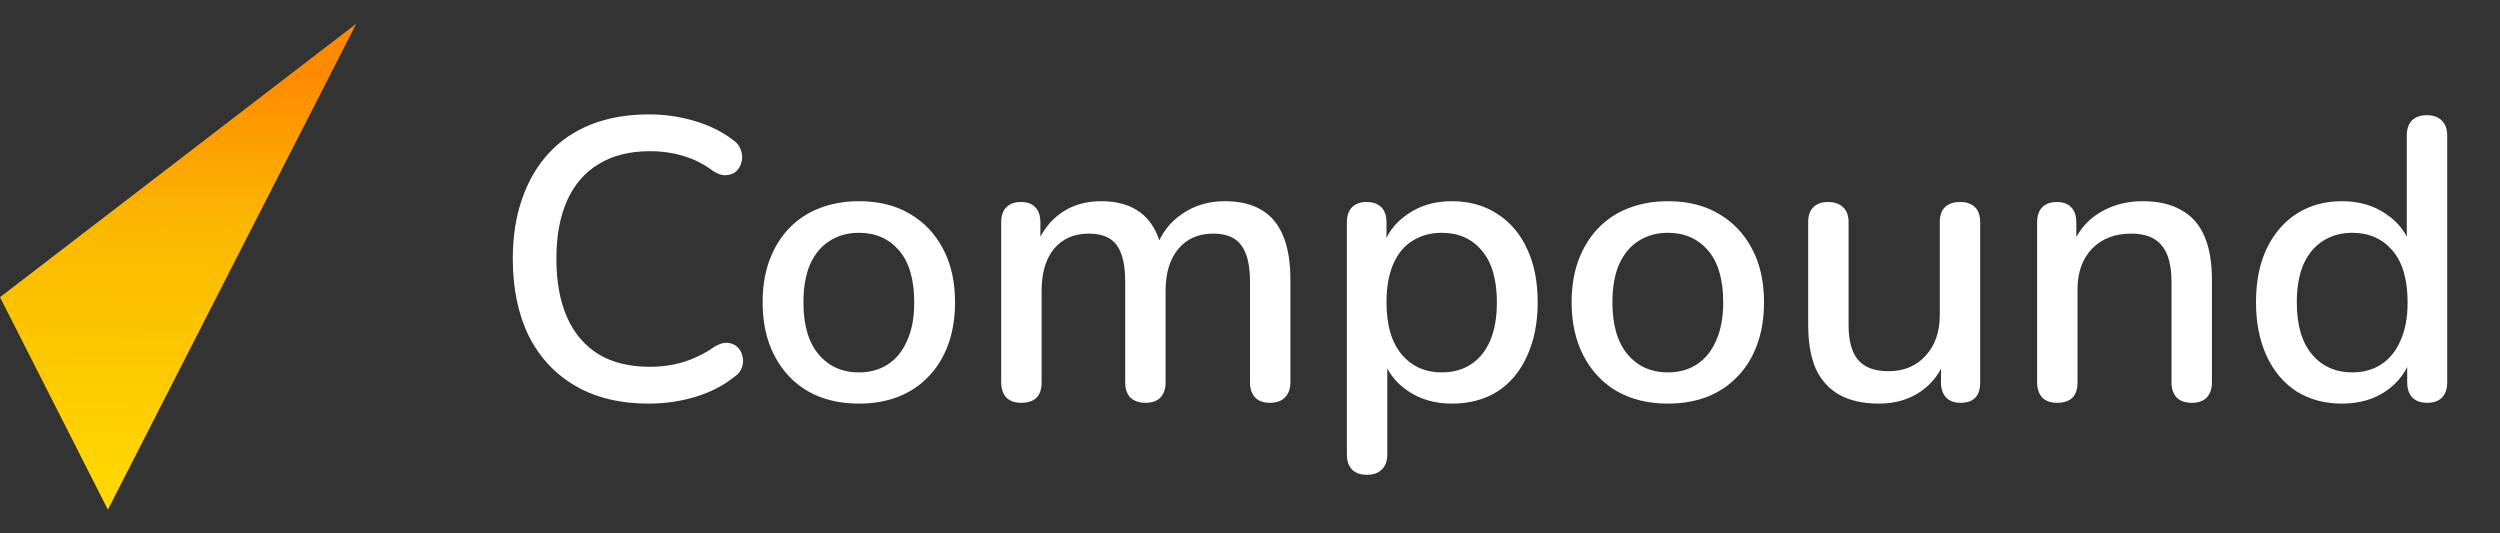
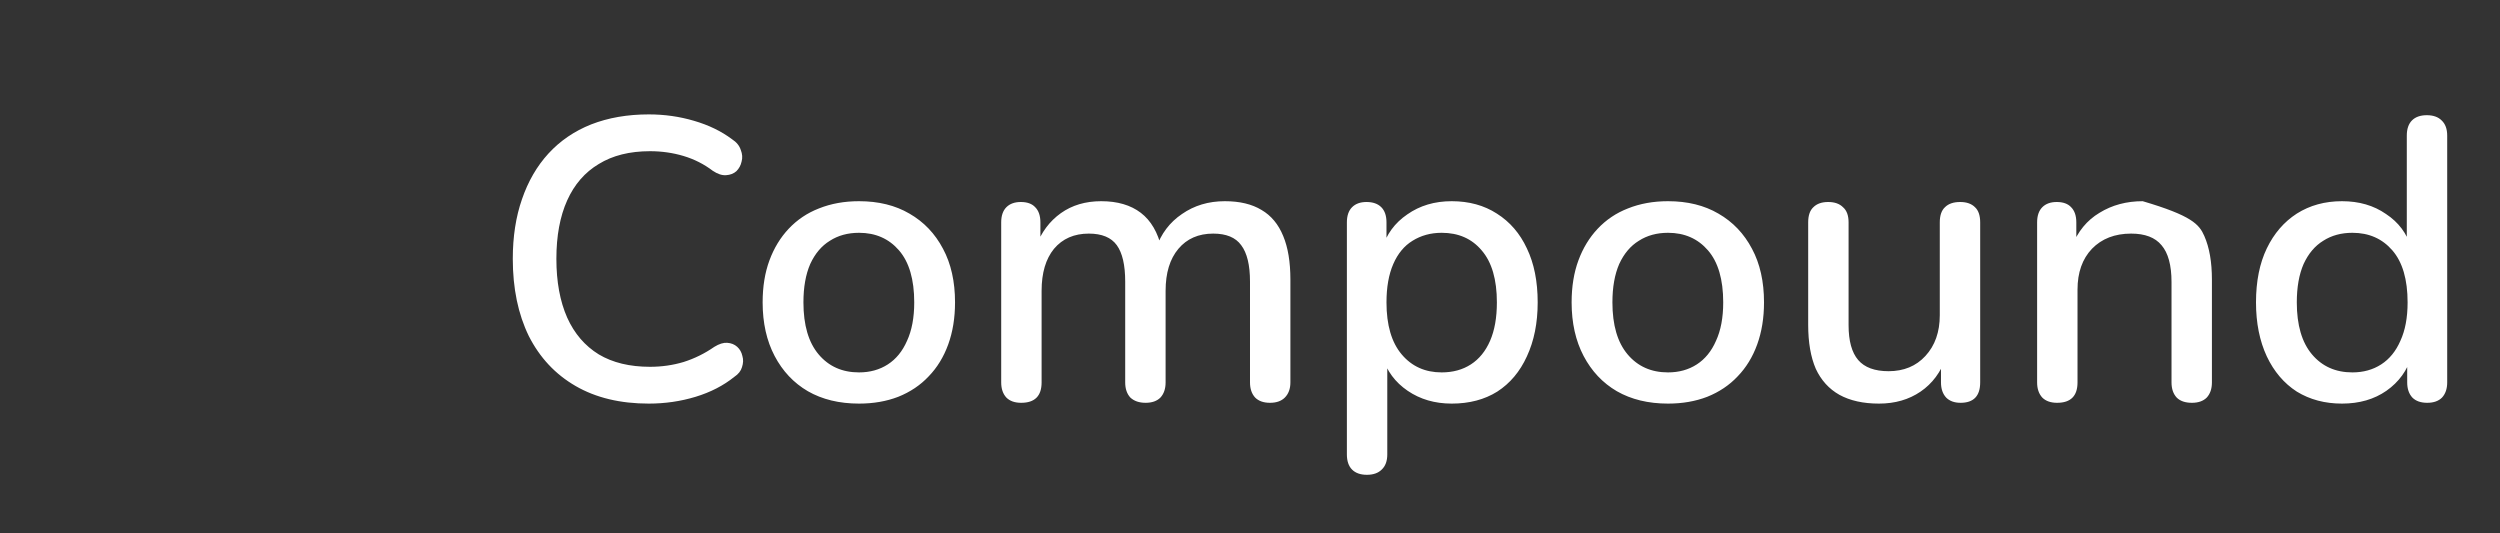
<svg xmlns="http://www.w3.org/2000/svg" width="150" height="32" viewBox="0 0 150 32" fill="none">
  <rect x="0" y="0" width="150" height="32" fill="#333333" stroke="none" />
-   <path d="M0 17.831L6.473 30.578L21.375 1.422L0 17.831Z" fill="url(#paint0_linear_4102_27)" />
-   <path d="M38.927 24.216C37.215 24.216 35.751 23.864 34.535 23.16C33.319 22.456 32.383 21.456 31.727 20.16C31.087 18.848 30.767 17.304 30.767 15.528C30.767 14.2 30.951 13.008 31.319 11.952C31.687 10.88 32.215 9.968 32.903 9.216C33.607 8.448 34.463 7.864 35.471 7.464C36.495 7.064 37.647 6.864 38.927 6.864C39.871 6.864 40.775 6.992 41.639 7.248C42.519 7.504 43.279 7.872 43.919 8.352C44.191 8.528 44.367 8.744 44.447 9C44.543 9.24 44.559 9.472 44.495 9.696C44.447 9.92 44.343 10.112 44.183 10.272C44.023 10.416 43.815 10.496 43.559 10.512C43.319 10.528 43.055 10.44 42.767 10.248C42.239 9.848 41.655 9.552 41.015 9.36C40.375 9.168 39.703 9.072 38.999 9.072C37.783 9.072 36.759 9.328 35.927 9.84C35.095 10.336 34.463 11.064 34.031 12.024C33.599 12.984 33.383 14.152 33.383 15.528C33.383 16.904 33.599 18.08 34.031 19.056C34.463 20.016 35.095 20.752 35.927 21.264C36.759 21.76 37.783 22.008 38.999 22.008C39.703 22.008 40.375 21.912 41.015 21.72C41.671 21.512 42.287 21.208 42.863 20.808C43.151 20.632 43.407 20.552 43.631 20.568C43.871 20.584 44.071 20.664 44.231 20.808C44.391 20.952 44.495 21.136 44.543 21.36C44.607 21.568 44.599 21.792 44.519 22.032C44.455 22.256 44.303 22.448 44.063 22.608C43.407 23.136 42.631 23.536 41.735 23.808C40.839 24.08 39.903 24.216 38.927 24.216ZM51.542 24.216C50.358 24.216 49.334 23.968 48.47 23.472C47.622 22.976 46.958 22.272 46.478 21.36C45.998 20.448 45.758 19.376 45.758 18.144C45.758 17.2 45.894 16.36 46.166 15.624C46.438 14.888 46.822 14.256 47.318 13.728C47.83 13.184 48.438 12.776 49.142 12.504C49.862 12.216 50.662 12.072 51.542 12.072C52.71 12.072 53.718 12.32 54.566 12.816C55.43 13.312 56.102 14.016 56.582 14.928C57.062 15.824 57.302 16.896 57.302 18.144C57.302 19.072 57.166 19.912 56.894 20.664C56.622 21.416 56.23 22.056 55.718 22.584C55.222 23.112 54.614 23.52 53.894 23.808C53.19 24.08 52.406 24.216 51.542 24.216ZM51.542 22.344C52.198 22.344 52.774 22.184 53.27 21.864C53.766 21.544 54.15 21.072 54.422 20.448C54.71 19.824 54.854 19.056 54.854 18.144C54.854 16.768 54.55 15.728 53.942 15.024C53.334 14.32 52.534 13.968 51.542 13.968C50.87 13.968 50.286 14.128 49.79 14.448C49.294 14.752 48.902 15.216 48.614 15.84C48.342 16.464 48.206 17.232 48.206 18.144C48.206 19.504 48.51 20.544 49.118 21.264C49.726 21.984 50.534 22.344 51.542 22.344ZM61.272 24.168C60.888 24.168 60.592 24.064 60.384 23.856C60.176 23.632 60.072 23.328 60.072 22.944V13.344C60.072 12.944 60.176 12.64 60.384 12.432C60.592 12.224 60.88 12.12 61.248 12.12C61.632 12.12 61.92 12.224 62.112 12.432C62.32 12.64 62.424 12.944 62.424 13.344V15.312L62.16 14.784C62.48 13.936 62.976 13.272 63.648 12.792C64.32 12.312 65.128 12.072 66.072 12.072C67.048 12.072 67.84 12.304 68.448 12.768C69.056 13.232 69.472 13.944 69.696 14.904H69.36C69.664 14.024 70.184 13.336 70.92 12.84C71.656 12.328 72.512 12.072 73.488 12.072C74.384 12.072 75.12 12.248 75.696 12.6C76.272 12.936 76.704 13.456 76.992 14.16C77.28 14.848 77.424 15.72 77.424 16.776V22.944C77.424 23.328 77.312 23.632 77.088 23.856C76.88 24.064 76.584 24.168 76.2 24.168C75.816 24.168 75.52 24.064 75.312 23.856C75.104 23.632 75 23.328 75 22.944V16.896C75 15.904 74.824 15.176 74.472 14.712C74.136 14.248 73.576 14.016 72.792 14.016C71.912 14.016 71.216 14.32 70.704 14.928C70.192 15.536 69.936 16.376 69.936 17.448V22.944C69.936 23.328 69.832 23.632 69.624 23.856C69.416 24.064 69.12 24.168 68.736 24.168C68.352 24.168 68.048 24.064 67.824 23.856C67.616 23.632 67.512 23.328 67.512 22.944V16.896C67.512 15.904 67.344 15.176 67.008 14.712C66.672 14.248 66.112 14.016 65.328 14.016C64.448 14.016 63.752 14.32 63.24 14.928C62.744 15.536 62.496 16.376 62.496 17.448V22.944C62.496 23.76 62.088 24.168 61.272 24.168ZM82.013 28.488C81.629 28.488 81.333 28.384 81.125 28.176C80.917 27.968 80.813 27.664 80.813 27.264V13.344C80.813 12.944 80.917 12.64 81.125 12.432C81.333 12.224 81.621 12.12 81.989 12.12C82.373 12.12 82.669 12.224 82.877 12.432C83.085 12.64 83.189 12.944 83.189 13.344V15.432L82.925 14.928C83.181 14.064 83.685 13.376 84.437 12.864C85.189 12.336 86.077 12.072 87.101 12.072C88.141 12.072 89.045 12.32 89.813 12.816C90.597 13.312 91.197 14.008 91.613 14.904C92.045 15.8 92.261 16.88 92.261 18.144C92.261 19.376 92.045 20.456 91.613 21.384C91.197 22.296 90.605 23 89.837 23.496C89.069 23.976 88.157 24.216 87.101 24.216C86.093 24.216 85.213 23.96 84.461 23.448C83.709 22.936 83.205 22.256 82.949 21.408H83.237V27.264C83.237 27.664 83.125 27.968 82.901 28.176C82.693 28.384 82.397 28.488 82.013 28.488ZM86.501 22.344C87.173 22.344 87.757 22.184 88.253 21.864C88.749 21.544 89.133 21.072 89.405 20.448C89.677 19.824 89.813 19.056 89.813 18.144C89.813 16.768 89.509 15.728 88.901 15.024C88.309 14.32 87.509 13.968 86.501 13.968C85.845 13.968 85.261 14.128 84.749 14.448C84.253 14.752 83.869 15.216 83.597 15.84C83.325 16.464 83.189 17.232 83.189 18.144C83.189 19.504 83.493 20.544 84.101 21.264C84.709 21.984 85.509 22.344 86.501 22.344ZM100.081 24.216C98.897 24.216 97.873 23.968 97.009 23.472C96.161 22.976 95.497 22.272 95.017 21.36C94.537 20.448 94.297 19.376 94.297 18.144C94.297 17.2 94.433 16.36 94.705 15.624C94.977 14.888 95.361 14.256 95.857 13.728C96.369 13.184 96.977 12.776 97.681 12.504C98.401 12.216 99.201 12.072 100.081 12.072C101.249 12.072 102.257 12.32 103.105 12.816C103.969 13.312 104.641 14.016 105.121 14.928C105.601 15.824 105.841 16.896 105.841 18.144C105.841 19.072 105.705 19.912 105.433 20.664C105.161 21.416 104.769 22.056 104.257 22.584C103.761 23.112 103.153 23.52 102.433 23.808C101.729 24.08 100.945 24.216 100.081 24.216ZM100.081 22.344C100.737 22.344 101.313 22.184 101.809 21.864C102.305 21.544 102.689 21.072 102.961 20.448C103.249 19.824 103.393 19.056 103.393 18.144C103.393 16.768 103.089 15.728 102.481 15.024C101.873 14.32 101.073 13.968 100.081 13.968C99.409 13.968 98.825 14.128 98.329 14.448C97.833 14.752 97.441 15.216 97.153 15.84C96.881 16.464 96.745 17.232 96.745 18.144C96.745 19.504 97.049 20.544 97.657 21.264C98.265 21.984 99.073 22.344 100.081 22.344ZM112.739 24.216C111.795 24.216 111.003 24.04 110.363 23.688C109.739 23.336 109.267 22.816 108.947 22.128C108.643 21.424 108.491 20.544 108.491 19.488V13.344C108.491 12.928 108.595 12.624 108.803 12.432C109.011 12.224 109.307 12.12 109.691 12.12C110.075 12.12 110.371 12.224 110.579 12.432C110.803 12.624 110.915 12.928 110.915 13.344V19.512C110.915 20.456 111.107 21.152 111.491 21.6C111.875 22.048 112.483 22.272 113.315 22.272C114.227 22.272 114.963 21.968 115.523 21.36C116.099 20.736 116.387 19.92 116.387 18.912V13.344C116.387 12.928 116.491 12.624 116.699 12.432C116.907 12.224 117.211 12.12 117.611 12.12C117.995 12.12 118.291 12.224 118.499 12.432C118.707 12.624 118.811 12.928 118.811 13.344V22.944C118.811 23.76 118.419 24.168 117.635 24.168C117.267 24.168 116.979 24.064 116.771 23.856C116.563 23.632 116.459 23.328 116.459 22.944V20.904L116.771 21.432C116.451 22.328 115.939 23.016 115.235 23.496C114.531 23.976 113.699 24.216 112.739 24.216ZM123.427 24.168C123.043 24.168 122.747 24.064 122.539 23.856C122.331 23.632 122.227 23.328 122.227 22.944V13.344C122.227 12.944 122.331 12.64 122.539 12.432C122.747 12.224 123.035 12.12 123.403 12.12C123.787 12.12 124.075 12.224 124.267 12.432C124.475 12.64 124.579 12.944 124.579 13.344V15.216L124.315 14.784C124.667 13.888 125.219 13.216 125.971 12.768C126.723 12.304 127.587 12.072 128.563 12.072C129.491 12.072 130.259 12.248 130.867 12.6C131.491 12.936 131.955 13.456 132.259 14.16C132.563 14.848 132.715 15.72 132.715 16.776V22.944C132.715 23.328 132.611 23.632 132.403 23.856C132.195 24.064 131.899 24.168 131.515 24.168C131.115 24.168 130.811 24.064 130.603 23.856C130.395 23.632 130.291 23.328 130.291 22.944V16.92C130.291 15.912 130.091 15.176 129.691 14.712C129.307 14.248 128.699 14.016 127.867 14.016C126.891 14.016 126.107 14.32 125.515 14.928C124.939 15.536 124.651 16.352 124.651 17.376V22.944C124.651 23.76 124.243 24.168 123.427 24.168ZM140.52 24.216C139.496 24.216 138.592 23.976 137.808 23.496C137.04 23 136.44 22.296 136.008 21.384C135.576 20.456 135.36 19.376 135.36 18.144C135.36 16.88 135.576 15.8 136.008 14.904C136.44 14.008 137.04 13.312 137.808 12.816C138.592 12.32 139.496 12.072 140.52 12.072C141.544 12.072 142.424 12.328 143.16 12.84C143.912 13.336 144.416 14.008 144.672 14.856H144.408V8.136C144.408 7.736 144.512 7.432 144.72 7.224C144.928 7.016 145.224 6.912 145.608 6.912C145.992 6.912 146.288 7.016 146.496 7.224C146.72 7.432 146.832 7.736 146.832 8.136V22.944C146.832 23.328 146.728 23.632 146.52 23.856C146.312 24.064 146.016 24.168 145.632 24.168C145.248 24.168 144.952 24.064 144.744 23.856C144.536 23.632 144.432 23.328 144.432 22.944V20.832L144.696 21.36C144.44 22.224 143.936 22.92 143.184 23.448C142.448 23.96 141.56 24.216 140.52 24.216ZM141.144 22.344C141.8 22.344 142.376 22.184 142.872 21.864C143.368 21.544 143.752 21.072 144.024 20.448C144.312 19.824 144.456 19.056 144.456 18.144C144.456 16.768 144.152 15.728 143.544 15.024C142.936 14.32 142.136 13.968 141.144 13.968C140.472 13.968 139.888 14.128 139.392 14.448C138.896 14.752 138.504 15.216 138.216 15.84C137.944 16.464 137.808 17.232 137.808 18.144C137.808 19.504 138.112 20.544 138.72 21.264C139.328 21.984 140.136 22.344 141.144 22.344Z" fill="white" />
+   <path d="M38.927 24.216C37.215 24.216 35.751 23.864 34.535 23.16C33.319 22.456 32.383 21.456 31.727 20.16C31.087 18.848 30.767 17.304 30.767 15.528C30.767 14.2 30.951 13.008 31.319 11.952C31.687 10.88 32.215 9.968 32.903 9.216C33.607 8.448 34.463 7.864 35.471 7.464C36.495 7.064 37.647 6.864 38.927 6.864C39.871 6.864 40.775 6.992 41.639 7.248C42.519 7.504 43.279 7.872 43.919 8.352C44.191 8.528 44.367 8.744 44.447 9C44.543 9.24 44.559 9.472 44.495 9.696C44.447 9.92 44.343 10.112 44.183 10.272C44.023 10.416 43.815 10.496 43.559 10.512C43.319 10.528 43.055 10.44 42.767 10.248C42.239 9.848 41.655 9.552 41.015 9.36C40.375 9.168 39.703 9.072 38.999 9.072C37.783 9.072 36.759 9.328 35.927 9.84C35.095 10.336 34.463 11.064 34.031 12.024C33.599 12.984 33.383 14.152 33.383 15.528C33.383 16.904 33.599 18.08 34.031 19.056C34.463 20.016 35.095 20.752 35.927 21.264C36.759 21.76 37.783 22.008 38.999 22.008C39.703 22.008 40.375 21.912 41.015 21.72C41.671 21.512 42.287 21.208 42.863 20.808C43.151 20.632 43.407 20.552 43.631 20.568C43.871 20.584 44.071 20.664 44.231 20.808C44.391 20.952 44.495 21.136 44.543 21.36C44.607 21.568 44.599 21.792 44.519 22.032C44.455 22.256 44.303 22.448 44.063 22.608C43.407 23.136 42.631 23.536 41.735 23.808C40.839 24.08 39.903 24.216 38.927 24.216ZM51.542 24.216C50.358 24.216 49.334 23.968 48.47 23.472C47.622 22.976 46.958 22.272 46.478 21.36C45.998 20.448 45.758 19.376 45.758 18.144C45.758 17.2 45.894 16.36 46.166 15.624C46.438 14.888 46.822 14.256 47.318 13.728C47.83 13.184 48.438 12.776 49.142 12.504C49.862 12.216 50.662 12.072 51.542 12.072C52.71 12.072 53.718 12.32 54.566 12.816C55.43 13.312 56.102 14.016 56.582 14.928C57.062 15.824 57.302 16.896 57.302 18.144C57.302 19.072 57.166 19.912 56.894 20.664C56.622 21.416 56.23 22.056 55.718 22.584C55.222 23.112 54.614 23.52 53.894 23.808C53.19 24.08 52.406 24.216 51.542 24.216ZM51.542 22.344C52.198 22.344 52.774 22.184 53.27 21.864C53.766 21.544 54.15 21.072 54.422 20.448C54.71 19.824 54.854 19.056 54.854 18.144C54.854 16.768 54.55 15.728 53.942 15.024C53.334 14.32 52.534 13.968 51.542 13.968C50.87 13.968 50.286 14.128 49.79 14.448C49.294 14.752 48.902 15.216 48.614 15.84C48.342 16.464 48.206 17.232 48.206 18.144C48.206 19.504 48.51 20.544 49.118 21.264C49.726 21.984 50.534 22.344 51.542 22.344ZM61.272 24.168C60.888 24.168 60.592 24.064 60.384 23.856C60.176 23.632 60.072 23.328 60.072 22.944V13.344C60.072 12.944 60.176 12.64 60.384 12.432C60.592 12.224 60.88 12.12 61.248 12.12C61.632 12.12 61.92 12.224 62.112 12.432C62.32 12.64 62.424 12.944 62.424 13.344V15.312L62.16 14.784C62.48 13.936 62.976 13.272 63.648 12.792C64.32 12.312 65.128 12.072 66.072 12.072C67.048 12.072 67.84 12.304 68.448 12.768C69.056 13.232 69.472 13.944 69.696 14.904H69.36C69.664 14.024 70.184 13.336 70.92 12.84C71.656 12.328 72.512 12.072 73.488 12.072C74.384 12.072 75.12 12.248 75.696 12.6C76.272 12.936 76.704 13.456 76.992 14.16C77.28 14.848 77.424 15.72 77.424 16.776V22.944C77.424 23.328 77.312 23.632 77.088 23.856C76.88 24.064 76.584 24.168 76.2 24.168C75.816 24.168 75.52 24.064 75.312 23.856C75.104 23.632 75 23.328 75 22.944V16.896C75 15.904 74.824 15.176 74.472 14.712C74.136 14.248 73.576 14.016 72.792 14.016C71.912 14.016 71.216 14.32 70.704 14.928C70.192 15.536 69.936 16.376 69.936 17.448V22.944C69.936 23.328 69.832 23.632 69.624 23.856C69.416 24.064 69.12 24.168 68.736 24.168C68.352 24.168 68.048 24.064 67.824 23.856C67.616 23.632 67.512 23.328 67.512 22.944V16.896C67.512 15.904 67.344 15.176 67.008 14.712C66.672 14.248 66.112 14.016 65.328 14.016C64.448 14.016 63.752 14.32 63.24 14.928C62.744 15.536 62.496 16.376 62.496 17.448V22.944C62.496 23.76 62.088 24.168 61.272 24.168ZM82.013 28.488C81.629 28.488 81.333 28.384 81.125 28.176C80.917 27.968 80.813 27.664 80.813 27.264V13.344C80.813 12.944 80.917 12.64 81.125 12.432C81.333 12.224 81.621 12.12 81.989 12.12C82.373 12.12 82.669 12.224 82.877 12.432C83.085 12.64 83.189 12.944 83.189 13.344V15.432L82.925 14.928C83.181 14.064 83.685 13.376 84.437 12.864C85.189 12.336 86.077 12.072 87.101 12.072C88.141 12.072 89.045 12.32 89.813 12.816C90.597 13.312 91.197 14.008 91.613 14.904C92.045 15.8 92.261 16.88 92.261 18.144C92.261 19.376 92.045 20.456 91.613 21.384C91.197 22.296 90.605 23 89.837 23.496C89.069 23.976 88.157 24.216 87.101 24.216C86.093 24.216 85.213 23.96 84.461 23.448C83.709 22.936 83.205 22.256 82.949 21.408H83.237V27.264C83.237 27.664 83.125 27.968 82.901 28.176C82.693 28.384 82.397 28.488 82.013 28.488ZM86.501 22.344C87.173 22.344 87.757 22.184 88.253 21.864C88.749 21.544 89.133 21.072 89.405 20.448C89.677 19.824 89.813 19.056 89.813 18.144C89.813 16.768 89.509 15.728 88.901 15.024C88.309 14.32 87.509 13.968 86.501 13.968C85.845 13.968 85.261 14.128 84.749 14.448C84.253 14.752 83.869 15.216 83.597 15.84C83.325 16.464 83.189 17.232 83.189 18.144C83.189 19.504 83.493 20.544 84.101 21.264C84.709 21.984 85.509 22.344 86.501 22.344ZM100.081 24.216C98.897 24.216 97.873 23.968 97.009 23.472C96.161 22.976 95.497 22.272 95.017 21.36C94.537 20.448 94.297 19.376 94.297 18.144C94.297 17.2 94.433 16.36 94.705 15.624C94.977 14.888 95.361 14.256 95.857 13.728C96.369 13.184 96.977 12.776 97.681 12.504C98.401 12.216 99.201 12.072 100.081 12.072C101.249 12.072 102.257 12.32 103.105 12.816C103.969 13.312 104.641 14.016 105.121 14.928C105.601 15.824 105.841 16.896 105.841 18.144C105.841 19.072 105.705 19.912 105.433 20.664C105.161 21.416 104.769 22.056 104.257 22.584C103.761 23.112 103.153 23.52 102.433 23.808C101.729 24.08 100.945 24.216 100.081 24.216ZM100.081 22.344C100.737 22.344 101.313 22.184 101.809 21.864C102.305 21.544 102.689 21.072 102.961 20.448C103.249 19.824 103.393 19.056 103.393 18.144C103.393 16.768 103.089 15.728 102.481 15.024C101.873 14.32 101.073 13.968 100.081 13.968C99.409 13.968 98.825 14.128 98.329 14.448C97.833 14.752 97.441 15.216 97.153 15.84C96.881 16.464 96.745 17.232 96.745 18.144C96.745 19.504 97.049 20.544 97.657 21.264C98.265 21.984 99.073 22.344 100.081 22.344ZM112.739 24.216C111.795 24.216 111.003 24.04 110.363 23.688C109.739 23.336 109.267 22.816 108.947 22.128C108.643 21.424 108.491 20.544 108.491 19.488V13.344C108.491 12.928 108.595 12.624 108.803 12.432C109.011 12.224 109.307 12.12 109.691 12.12C110.075 12.12 110.371 12.224 110.579 12.432C110.803 12.624 110.915 12.928 110.915 13.344V19.512C110.915 20.456 111.107 21.152 111.491 21.6C111.875 22.048 112.483 22.272 113.315 22.272C114.227 22.272 114.963 21.968 115.523 21.36C116.099 20.736 116.387 19.92 116.387 18.912V13.344C116.387 12.928 116.491 12.624 116.699 12.432C116.907 12.224 117.211 12.12 117.611 12.12C117.995 12.12 118.291 12.224 118.499 12.432C118.707 12.624 118.811 12.928 118.811 13.344V22.944C118.811 23.76 118.419 24.168 117.635 24.168C117.267 24.168 116.979 24.064 116.771 23.856C116.563 23.632 116.459 23.328 116.459 22.944V20.904L116.771 21.432C116.451 22.328 115.939 23.016 115.235 23.496C114.531 23.976 113.699 24.216 112.739 24.216ZM123.427 24.168C123.043 24.168 122.747 24.064 122.539 23.856C122.331 23.632 122.227 23.328 122.227 22.944V13.344C122.227 12.944 122.331 12.64 122.539 12.432C122.747 12.224 123.035 12.12 123.403 12.12C123.787 12.12 124.075 12.224 124.267 12.432C124.475 12.64 124.579 12.944 124.579 13.344V15.216L124.315 14.784C124.667 13.888 125.219 13.216 125.971 12.768C126.723 12.304 127.587 12.072 128.563 12.072C131.491 12.936 131.955 13.456 132.259 14.16C132.563 14.848 132.715 15.72 132.715 16.776V22.944C132.715 23.328 132.611 23.632 132.403 23.856C132.195 24.064 131.899 24.168 131.515 24.168C131.115 24.168 130.811 24.064 130.603 23.856C130.395 23.632 130.291 23.328 130.291 22.944V16.92C130.291 15.912 130.091 15.176 129.691 14.712C129.307 14.248 128.699 14.016 127.867 14.016C126.891 14.016 126.107 14.32 125.515 14.928C124.939 15.536 124.651 16.352 124.651 17.376V22.944C124.651 23.76 124.243 24.168 123.427 24.168ZM140.52 24.216C139.496 24.216 138.592 23.976 137.808 23.496C137.04 23 136.44 22.296 136.008 21.384C135.576 20.456 135.36 19.376 135.36 18.144C135.36 16.88 135.576 15.8 136.008 14.904C136.44 14.008 137.04 13.312 137.808 12.816C138.592 12.32 139.496 12.072 140.52 12.072C141.544 12.072 142.424 12.328 143.16 12.84C143.912 13.336 144.416 14.008 144.672 14.856H144.408V8.136C144.408 7.736 144.512 7.432 144.72 7.224C144.928 7.016 145.224 6.912 145.608 6.912C145.992 6.912 146.288 7.016 146.496 7.224C146.72 7.432 146.832 7.736 146.832 8.136V22.944C146.832 23.328 146.728 23.632 146.52 23.856C146.312 24.064 146.016 24.168 145.632 24.168C145.248 24.168 144.952 24.064 144.744 23.856C144.536 23.632 144.432 23.328 144.432 22.944V20.832L144.696 21.36C144.44 22.224 143.936 22.92 143.184 23.448C142.448 23.96 141.56 24.216 140.52 24.216ZM141.144 22.344C141.8 22.344 142.376 22.184 142.872 21.864C143.368 21.544 143.752 21.072 144.024 20.448C144.312 19.824 144.456 19.056 144.456 18.144C144.456 16.768 144.152 15.728 143.544 15.024C142.936 14.32 142.136 13.968 141.144 13.968C140.472 13.968 139.888 14.128 139.392 14.448C138.896 14.752 138.504 15.216 138.216 15.84C137.944 16.464 137.808 17.232 137.808 18.144C137.808 19.504 138.112 20.544 138.72 21.264C139.328 21.984 140.136 22.344 141.144 22.344Z" fill="white" />
  <defs>
    <linearGradient id="paint0_linear_4102_27" x1="22.875" y1="1.395" x2="22.406" y2="32.333" gradientUnits="userSpaceOnUse">
      <stop offset="0.1" stop-color="#FF8A00" />
      <stop offset="0.4" stop-color="#FBB800" />
      <stop offset="1" stop-color="#FFDD00" />
    </linearGradient>
  </defs>
</svg>